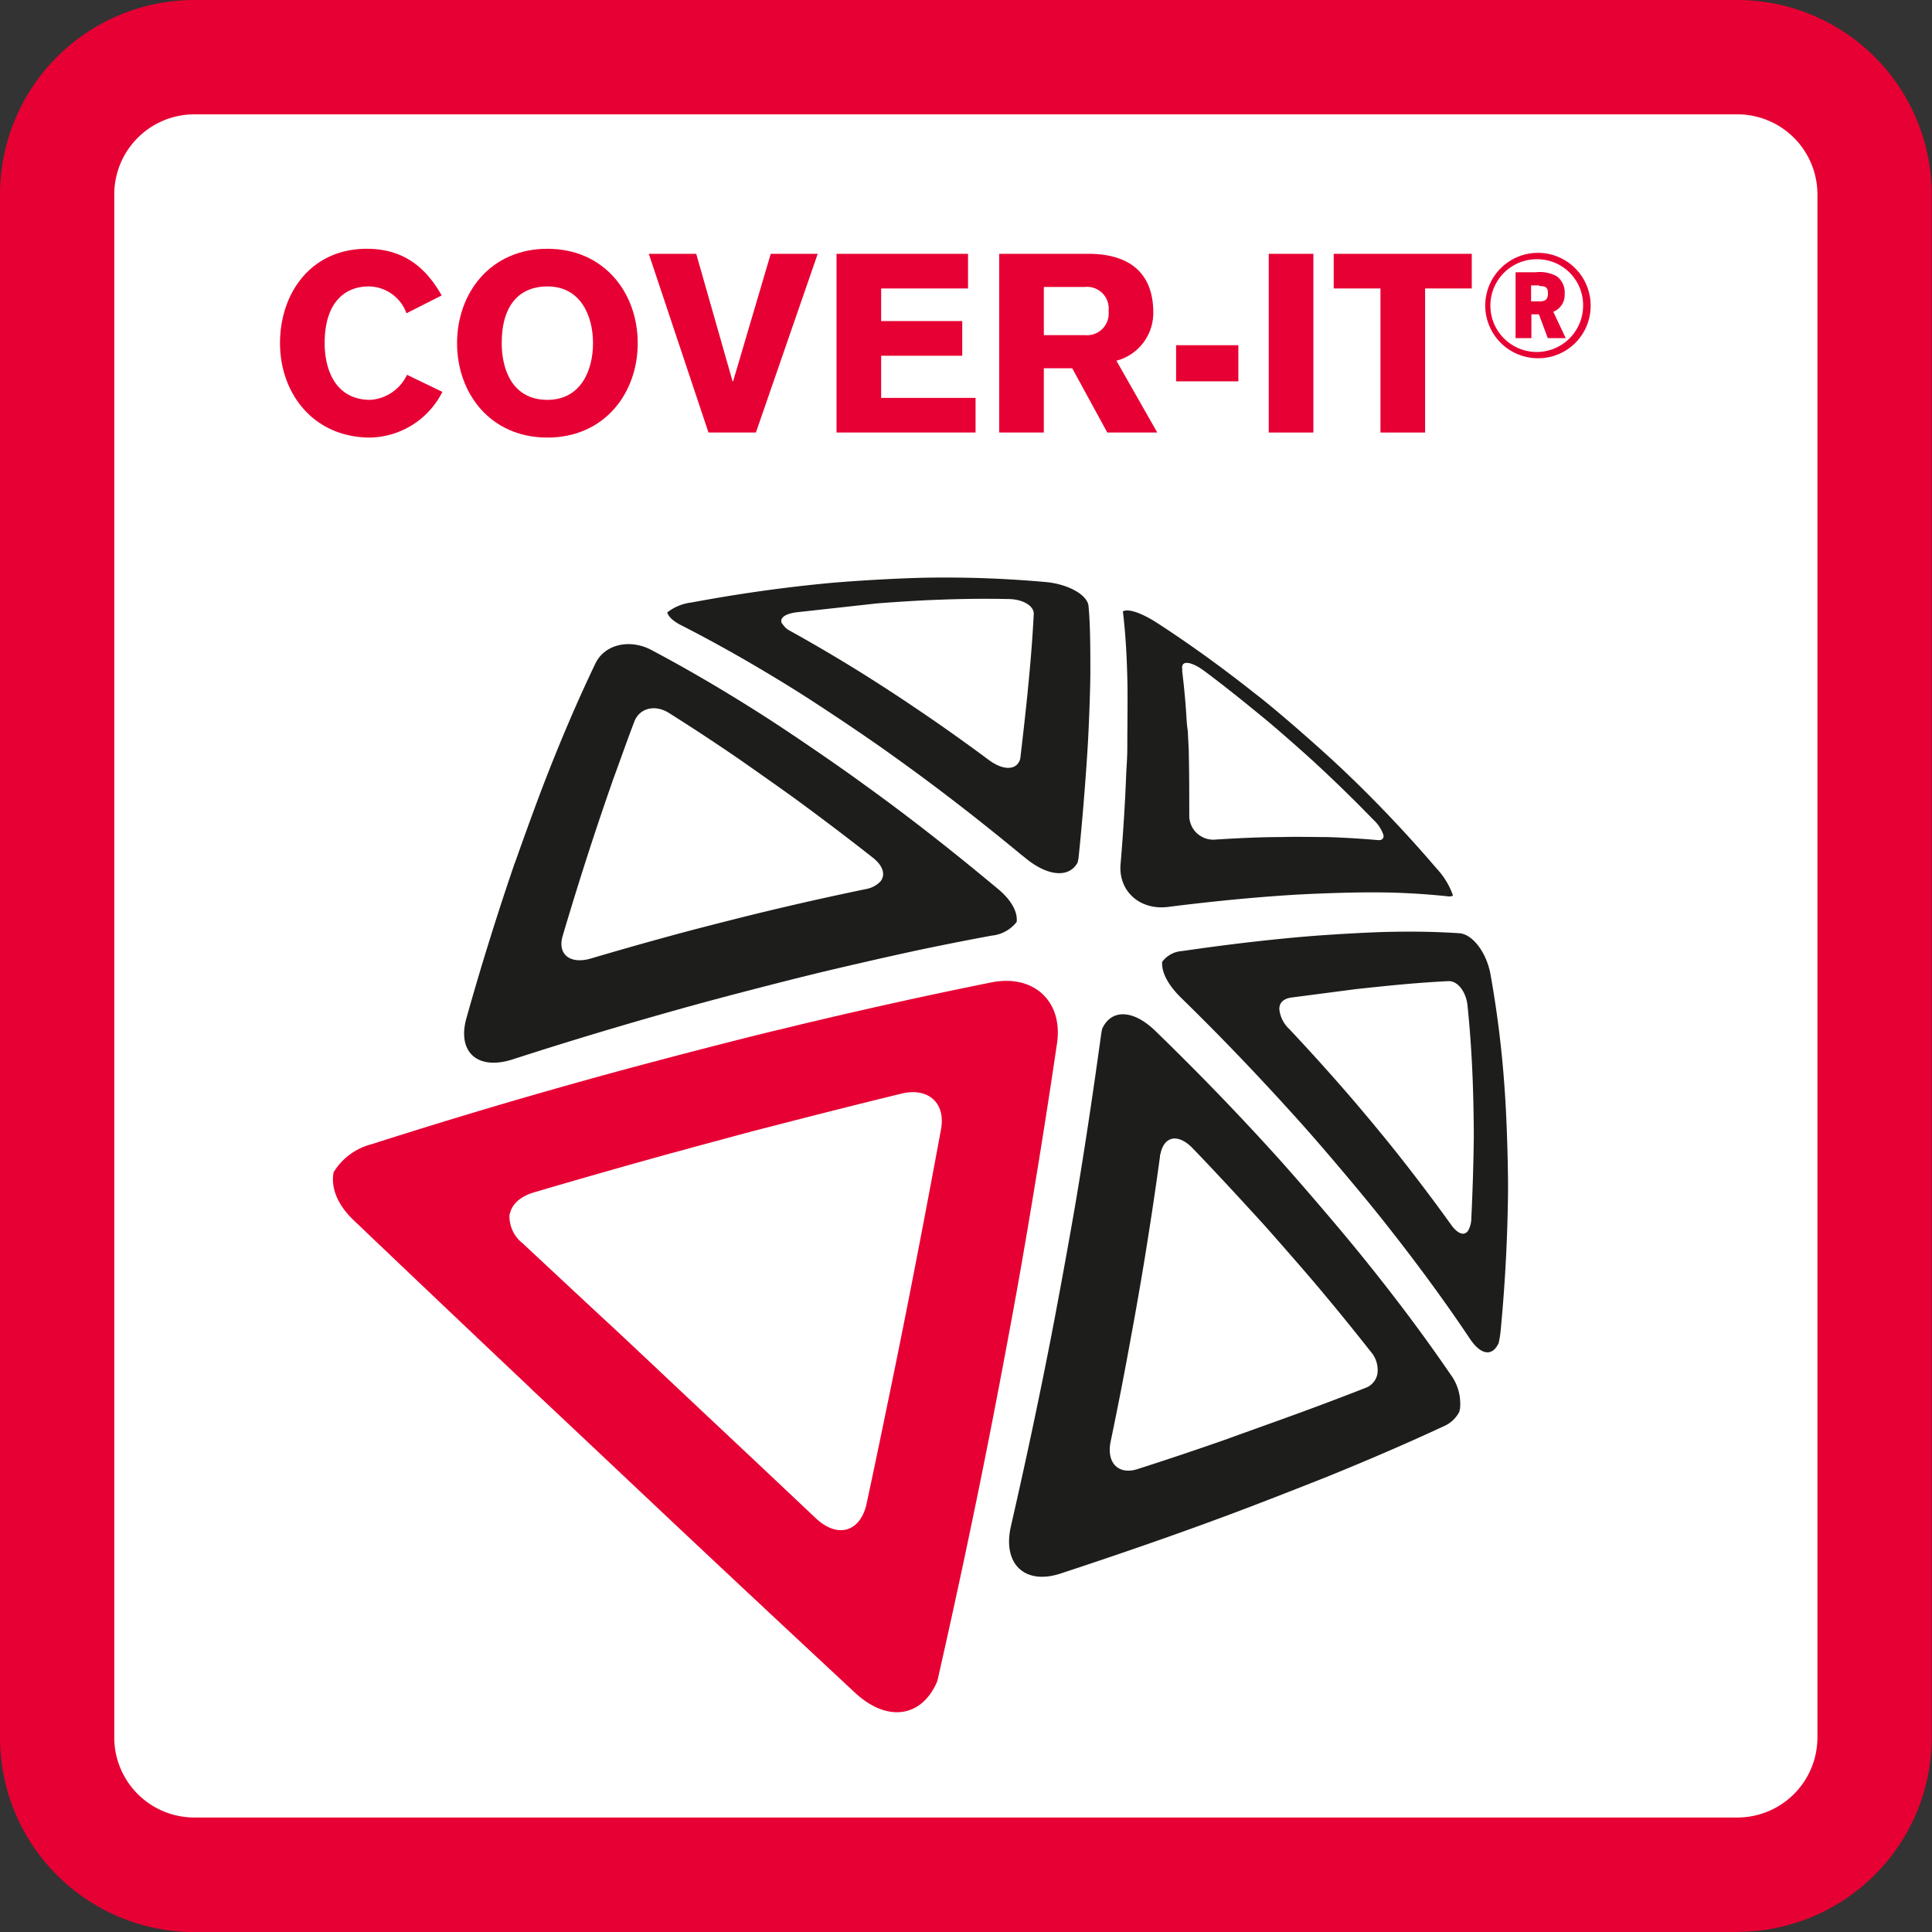
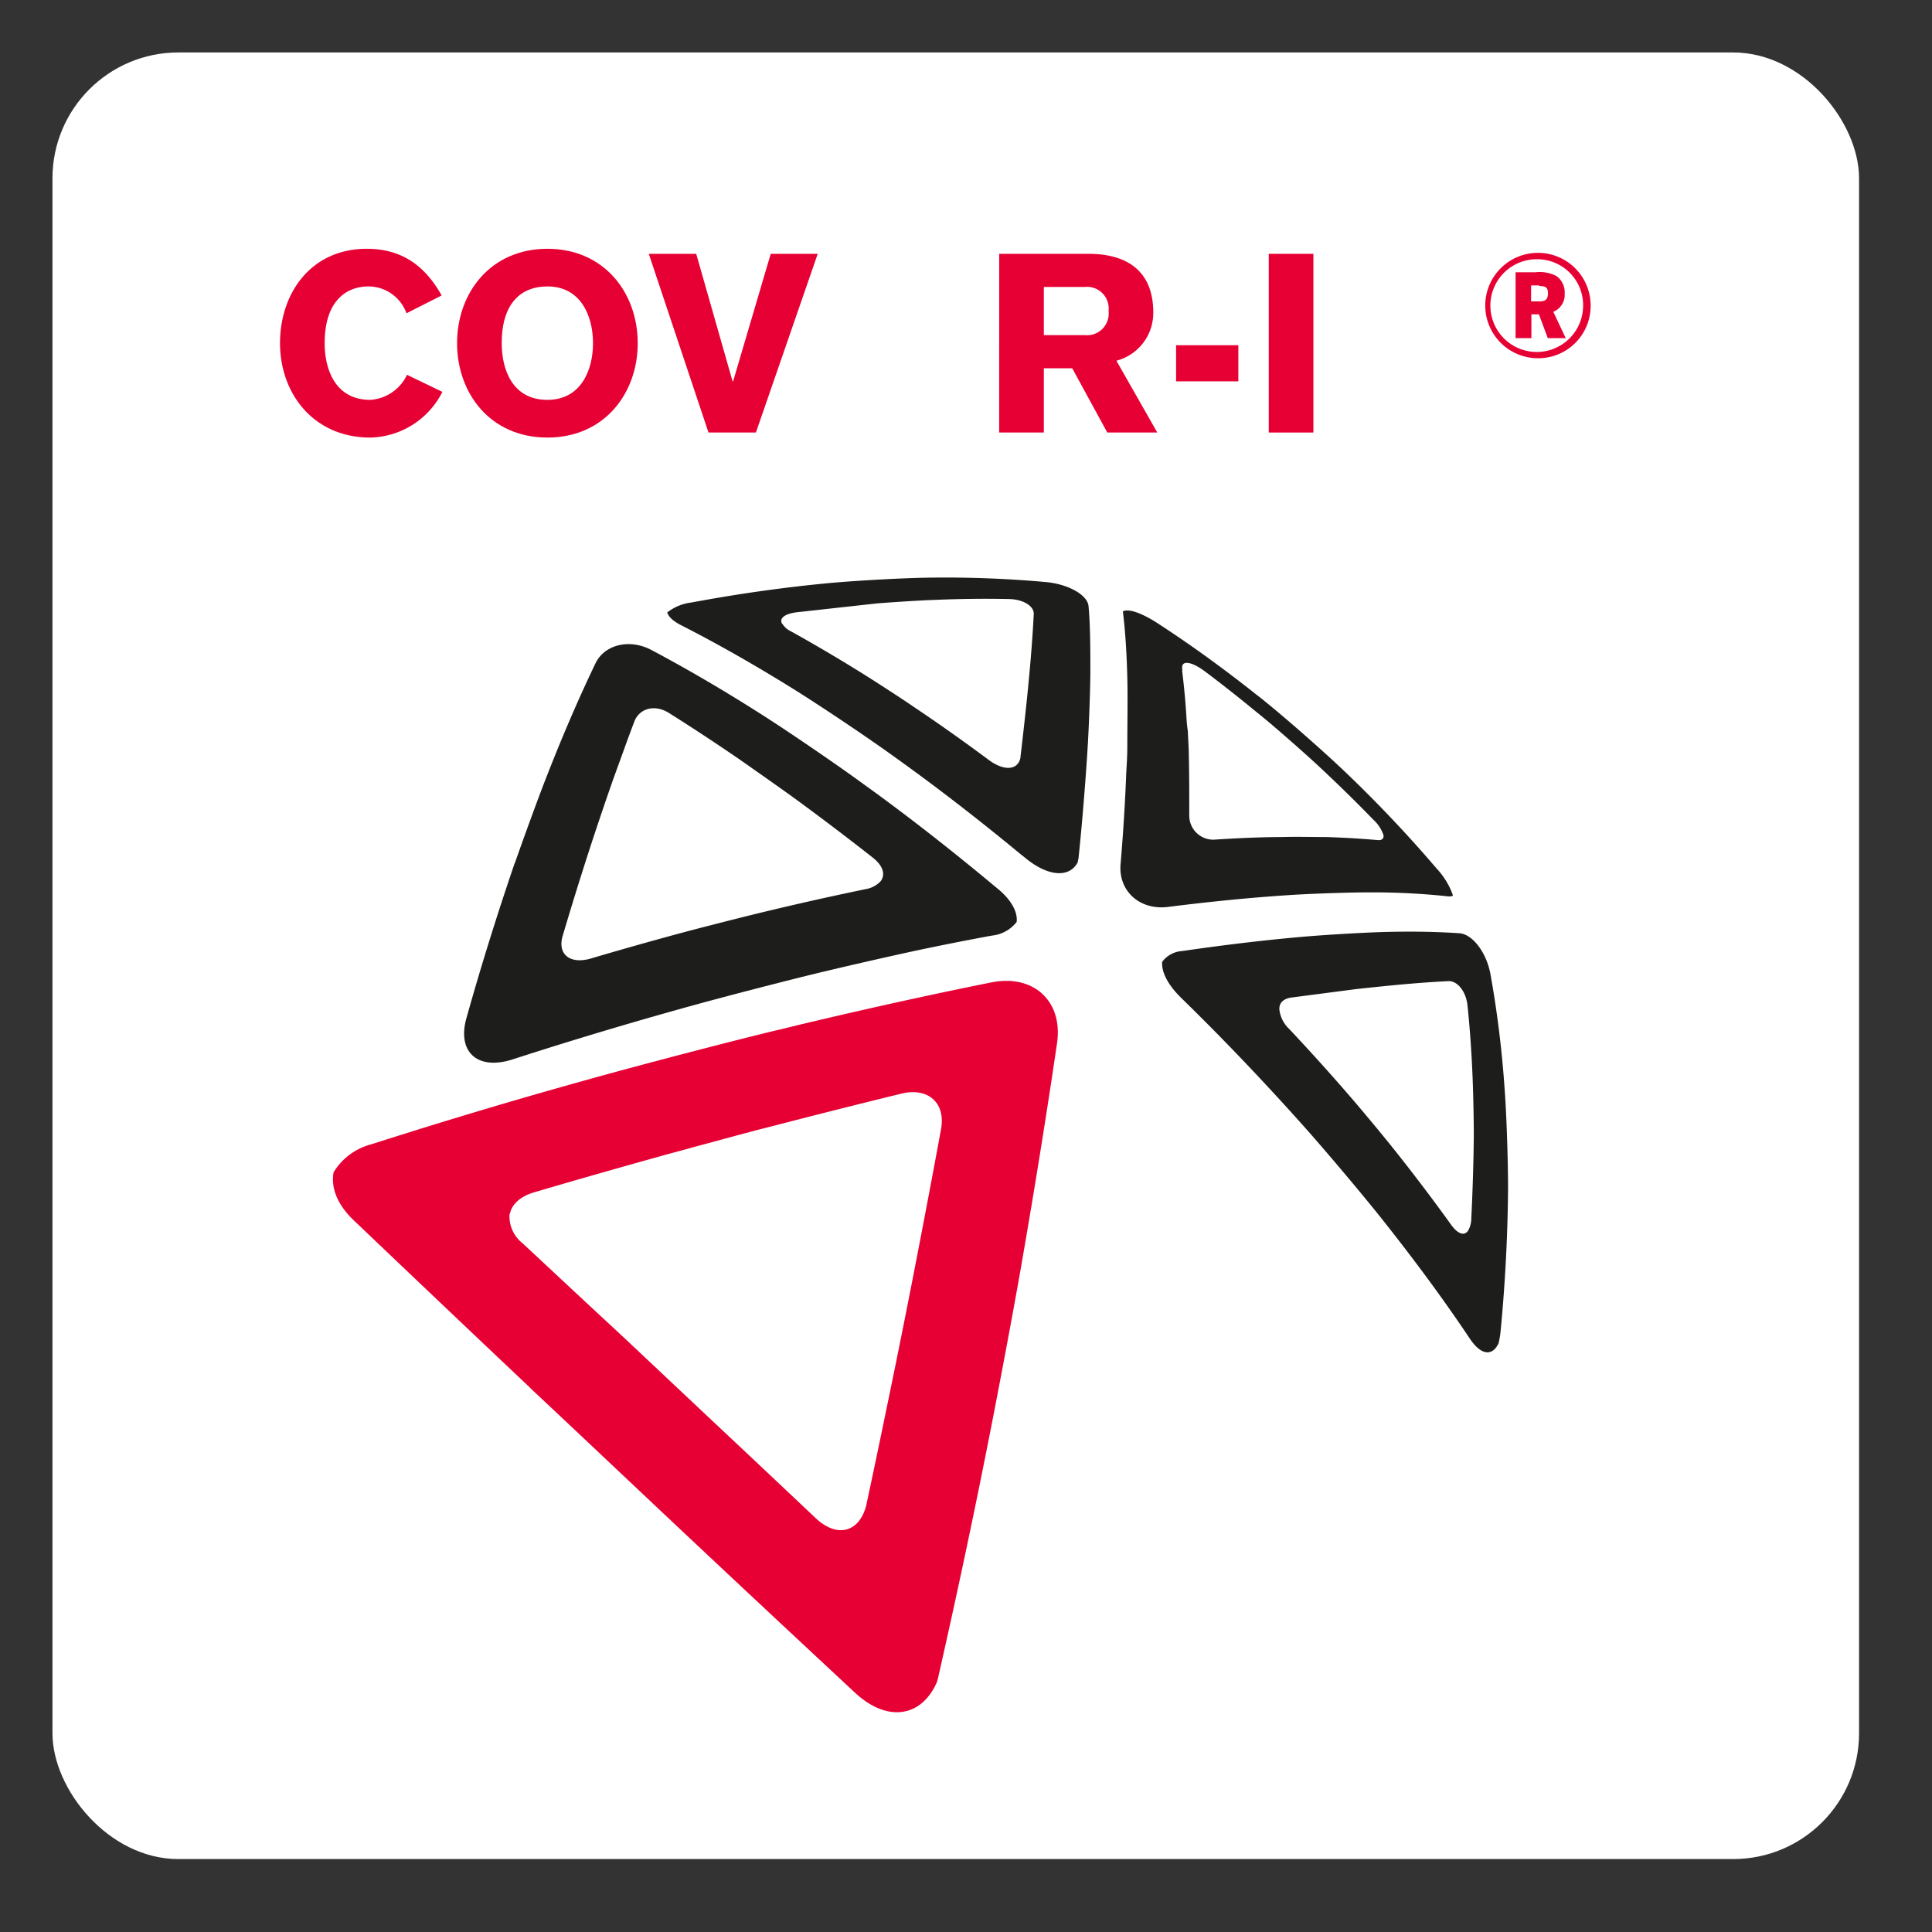
<svg xmlns="http://www.w3.org/2000/svg" viewBox="0 0 256.66 256.67">
  <rect x="0" y="0" width="256.66" height="256.67" fill="#333333" stroke="none" />
  <defs>
    <style>.cls-1{fill:#fff;}.red{fill:#e70033;}.cls-3{fill:#1d1d1b;}</style>
  </defs>
  <title>coverMiddel 32</title>
  <g id="Laag_2" data-name="Laag 2">
    <g id="Laag_1-2" data-name="Laag 1">
      <rect class="cls-1" x="6.97" y="6.97" width="240" height="240" rx="16.72" ry="16.72" />
-       <path class="red" d="M230.85,256.67h-205A25.84,25.84,0,0,1,0,230.85v-205A25.84,25.84,0,0,1,25.81,0h205a25.84,25.84,0,0,1,25.81,25.82v205a25.84,25.84,0,0,1-25.81,25.82ZM25.81,15.19A10.64,10.64,0,0,0,15.18,25.82v205a10.64,10.64,0,0,0,10.63,10.63h205a10.64,10.64,0,0,0,10.63-10.63v-205a10.64,10.64,0,0,0-10.63-10.63Z" />
      <path class="cls-3" d="M90.37,83q7.39,3.76,15.35,8.73c3.44,2.16,9.19,6,12.76,8.57,5.7,4.06,11.42,8.48,17.13,13.2.18.15.38.29.57.45,3.08,2.56,5.92,2.68,7,.59,0-.18.08-.37.1-.56q.39-3.75.67-7.24c.23-2.81.43-5.53.58-8.1.15-2.72.3-6.82.32-9.11,0-3.36,0-6.36-.24-9-.12-1.47-2.63-2.91-5.61-3.2a149.21,149.21,0,0,0-15.64-.59c-3.51.05-9.41.38-13.1.71-6,.56-12.19,1.43-18.4,2.59a6.44,6.44,0,0,0-3.22,1.32C88.8,81.9,89.34,82.45,90.37,83Zm13.46-.73c.16-.43.83-.78,2-.93l10.68-1.18c2.18-.17,5.66-.4,7.76-.47q5-.21,9.67-.11c1.93,0,3.45.92,3.39,2-.09,1.8-.22,3.72-.39,5.78-.11,1.35-.33,3.68-.48,5.17q-.39,3.77-.89,8a1.59,1.59,0,0,1-.35.91c-.68.88-2.2.75-3.86-.48q-5-3.72-9.89-7c-2-1.37-5.3-3.5-7.28-4.73q-4.66-2.89-9.19-5.4a2.52,2.52,0,0,1-1-.87A.65.65,0,0,1,103.83,82.25Z" />
      <path class="cls-3" d="M68.12,140.73q11.47-3.71,23.33-7c4.91-1.36,12.93-3.44,17.8-4.61,4.19-1,8.33-1.94,12.42-2.83q5.11-1.08,10.1-2a4.79,4.79,0,0,0,3.29-1.81c.15-1.3-.67-2.9-2.52-4.42l-1.11-.92c-5.6-4.64-11.18-9-16.75-13-3.59-2.62-9.37-6.56-12.84-8.8q-7.92-5.08-15.32-9c-2.91-1.53-6.24-.71-7.43,1.82-2.08,4.33-4.16,9.12-6.21,14.33-1.17,2.94-2.91,7.72-4.24,11.47-.09.26-.18.54-.29.78C66.16,121.15,64,128,62,135.13,60.65,139.72,63.4,142.26,68.12,140.73Zm6.65-16.47q1.74-5.87,3.52-11.35c.72-2.23,1.9-5.74,2.63-7.83.16-.46.33-.93.48-1.39,1-2.72,1.92-5.35,2.88-7.86.69-1.76,2.73-2.28,4.58-1.12q4.56,2.87,9.29,6.11c2,1.4,5.4,3.78,7.48,5.29q5.09,3.72,10.29,7.8c1.09.85,1.53,1.75,1.37,2.51a1.54,1.54,0,0,1-.34.69,3.5,3.5,0,0,1-1.91,1q-6.54,1.35-13.16,2.94c-2.77.66-7.31,1.82-10.11,2.55q-6.67,1.78-13.33,3.75C75.68,128.13,74,126.74,74.77,124.26Z" />
      <path class="cls-3" d="M155.26,120.47q8.81-1.11,16.47-1.59c3-.18,7.56-.33,10.14-.33a93.89,93.89,0,0,1,10.43.52A1.29,1.29,0,0,0,193,119s0-.07,0-.11a10.08,10.08,0,0,0-2.14-3.5,174,174,0,0,0-12.43-13.1c-2.75-2.61-7.41-6.7-10.33-9.07-.55-.46-1.11-.87-1.67-1.32-4.12-3.25-8.33-6.3-12.61-9.08-2.14-1.39-3.9-2-4.65-1.6.32,2.61.51,5.54.59,8.86.07,2.31,0,6.46,0,9.19,0,1.1-.07,2.21-.14,3.36q-.21,5.66-.74,12C148.47,118.33,151.4,121,155.26,120.47Zm2.33-25.6c-.13-2-.32-3.92-.54-5.7a2.09,2.09,0,0,0,0-.35c-.14-1.12,1.18-1,3,.36,1.6,1.19,3.16,2.42,4.73,3.67,1.24,1,2.46,2,3.68,3,1.73,1.46,4.51,3.9,6.19,5.44,2.66,2.46,5.27,5,7.79,7.6a4.81,4.81,0,0,1,1.33,2,.52.52,0,0,1-.49.71,1.53,1.53,0,0,1-.31,0c-2.14-.19-4.41-.33-6.79-.4-1.55,0-4.21-.06-5.89,0-2.8,0-5.73.14-8.77.33a3.19,3.19,0,0,1-3.53-3.15c0-2.84,0-5.56-.06-8.13,0-.89-.09-2-.13-3.13C157.66,96.27,157.63,95.48,157.59,94.87Z" />
      <path class="red" d="M140.43,138.54c.79-5.6-3.19-9.21-8.88-8-8.32,1.67-16.87,3.57-25.58,5.65-1.15.29-2.28.56-3.44.83-6.31,1.54-16.68,4.25-23,6-10.2,2.81-20.28,5.82-30.21,9a8.27,8.27,0,0,0-5,3.71c-.38,2,.45,4.26,2.65,6.36q11.33,10.81,23.4,22.22c.09.11.22.21.32.32,5.14,4.81,13.28,12.51,18.35,17.28,8.24,7.76,16.44,15.41,24.49,22.91,4.33,4.06,8.9,3.32,10.94-1.37.07-.24.14-.47.19-.73,2.37-10.47,4.62-21,6.71-31.61,1.3-6.56,3.3-17.17,4.4-23.54Q138.38,152.51,140.43,138.54ZM125,150.08q-1.58,8.59-3.3,17.46c-.72,3.75-1.94,9.9-2.72,13.72-1.25,6.11-2.52,12.28-3.84,18.43a6,6,0,0,1-.51,1.53c-1.23,2.52-3.81,2.8-6.3.43q-7.07-6.68-14.21-13.38L83.4,178.18c-1.9-1.78-3.79-3.52-5.67-5.27l-8.31-7.75a4.54,4.54,0,0,1-1.74-3.56c0-.14,0-.28.07-.41.27-1.22,1.38-2.26,3.23-2.8,5.94-1.75,11.92-3.45,17.9-5.11,1-.27,2.22-.59,3.48-.95,3.39-.9,7.33-2,10-2.66q8.82-2.29,17.41-4.39C123.34,144.42,125.68,146.56,125,150.08Z" />
-       <path class="cls-3" d="M180.83,166.75c-2.81-3.48-7.73-9.22-10.9-12.76-5.19-5.76-10.68-11.44-16.41-17-3-2.93-5.89-2.94-7.09-.34a6.15,6.15,0,0,0-.15.79c-1,7.24-2.11,14.77-3.42,22.52-.85,4.95-2.35,13.19-3.35,18.29-1.6,8.17-3.35,16.37-5.21,24.49-1.15,5,1.8,7.85,6.56,6.31,7.42-2.44,14.57-4.91,21.37-7.43,4.1-1.51,10.46-4,14.15-5.47q8.42-3.42,15.51-6.72a4.15,4.15,0,0,0,2-1.93c0-.1,0-.19.06-.29a6.52,6.52,0,0,0-1.25-4.62Q187.4,174.84,180.83,166.75ZM183,182.4a2.35,2.35,0,0,1-.37,1,2.48,2.48,0,0,1-1.29,1q-4.74,1.86-9.92,3.74c-2.22.81-6,2.15-8.32,3-3.84,1.35-7.82,2.69-11.91,4-2.6.87-4.26-.8-3.63-3.7q1.46-7,2.72-14c.54-2.88,1.36-7.58,1.82-10.44.73-4.51,1.41-9,2-13.36,0-.12,0-.23.06-.33.48-2.41,2.36-2.77,4.3-.75,3.21,3.33,6.3,6.7,9.32,10,1.85,2.07,4.78,5.43,6.53,7.47,2.72,3.2,5.31,6.39,7.78,9.52A3.72,3.72,0,0,1,183,182.4Z" />
      <path class="cls-3" d="M199.89,144.75A140.06,140.06,0,0,0,198,129.4c-.53-2.87-2.37-5.29-4.11-5.42-3.07-.21-6.49-.27-10.29-.16-2.57.08-7.12.34-10.09.59q-7.65.65-16.44,1.93a3.6,3.6,0,0,0-2.68,1.44l0,0c-.1,1.34.72,3,2.49,4.75,5.64,5.5,11,11.14,16.1,16.84,3.12,3.49,7.93,9.2,10.68,12.66,4.26,5.37,8.15,10.64,11.6,15.8,1.51,2.26,3,2.36,3.82.62a11.22,11.22,0,0,0,.26-1.51c.63-6.5.95-12.86,1-19C200.34,154.19,200.15,148.26,199.89,144.75Zm-4.43,17.1a3.32,3.32,0,0,1-.44,1.66c-.49.69-1.33.46-2.24-.8q-3.32-4.62-7-9.28c-1.57-2-4.23-5.2-5.93-7.19q-4.12-4.8-8.58-9.54a4.22,4.22,0,0,1-1.31-2.58.39.39,0,0,1,0-.13c0-.77.55-1.3,1.52-1.46l8.66-1.13c1.65-.18,4.25-.45,5.76-.59,2.31-.21,4.47-.37,6.52-.47,1.22-.05,2.37,1.42,2.54,3.3.32,3.08.54,6.27.67,9.54.09,2.1.16,5.6.16,7.78Q195.73,156.3,195.46,161.85Z" />
      <path class="red" d="M54,41.62A5.39,5.39,0,0,0,49,38.05c-3.26,0-5.87,2.2-5.87,7.54,0,3.47,1.4,7.53,6.07,7.53a5.81,5.81,0,0,0,4.87-3.33l4.7,2.27a11,11,0,0,1-9.57,6.07c-7.57,0-12-5.87-12-12.54s4.13-12.54,11.53-12.54c4.67,0,7.74,2.27,9.94,6.2Z" />
      <path class="red" d="M72.72,58.13c-7.57,0-12-5.87-12-12.54s4.44-12.54,12-12.54,12,5.87,12,12.54S80.28,58.13,72.72,58.13Zm0-20.08c-3.47,0-6.07,2.2-6.07,7.54,0,3.47,1.4,7.53,6.07,7.53,4.4,0,6.06-3.86,6.06-7.53S77.12,38.05,72.72,38.05Z" />
      <path class="red" d="M86.19,33.72h6.3l4.83,16.94h.07l5-16.94h6.24l-8.21,23.74h-6.3Z" />
-       <path class="red" d="M111.13,57.46V33.72H128.6v4.6H117.06v4.33h10.77v4.61H117.06v5.6H129.6v4.6Z" />
      <path class="red" d="M132.74,33.72H144.6c5.34,0,8.61,2.46,8.61,7.8a6.56,6.56,0,0,1-4.9,6.4l5.43,9.54H147.1l-4.66-8.54h-3.77v8.54h-5.93Zm5.93,10.8h5.44a2.88,2.88,0,0,0,3.16-3.2,2.88,2.88,0,0,0-3.16-3.2h-5.44Z" />
      <path class="red" d="M156.24,50.66v-4.8h8.27v4.8Z" />
      <path class="red" d="M168.55,33.72h5.93V57.46h-5.93Z" />
-       <path class="red" d="M177.18,33.72h18.34v4.6h-6.2V57.46h-5.93V38.32h-6.21Z" />
      <path class="red" d="M204.31,47.59a7,7,0,1,1,7-7.12A6.95,6.95,0,0,1,204.31,47.59Zm0-13.15a6.16,6.16,0,1,0,6,6.3A6.1,6.1,0,0,0,204.33,34.44Zm1.31,10.48-1.18-3.16h-1v3.16h-2.1V36.17H204a4.81,4.81,0,0,1,2.74.49A2.61,2.61,0,0,1,207.86,39a2.42,2.42,0,0,1-1.51,2.42L208,44.92Zm-1.14-7h-1.08v2.12h1.1c.83,0,1.14-.29,1.14-1.08S205.31,38,204.5,38Z" />
    </g>
  </g>
</svg>